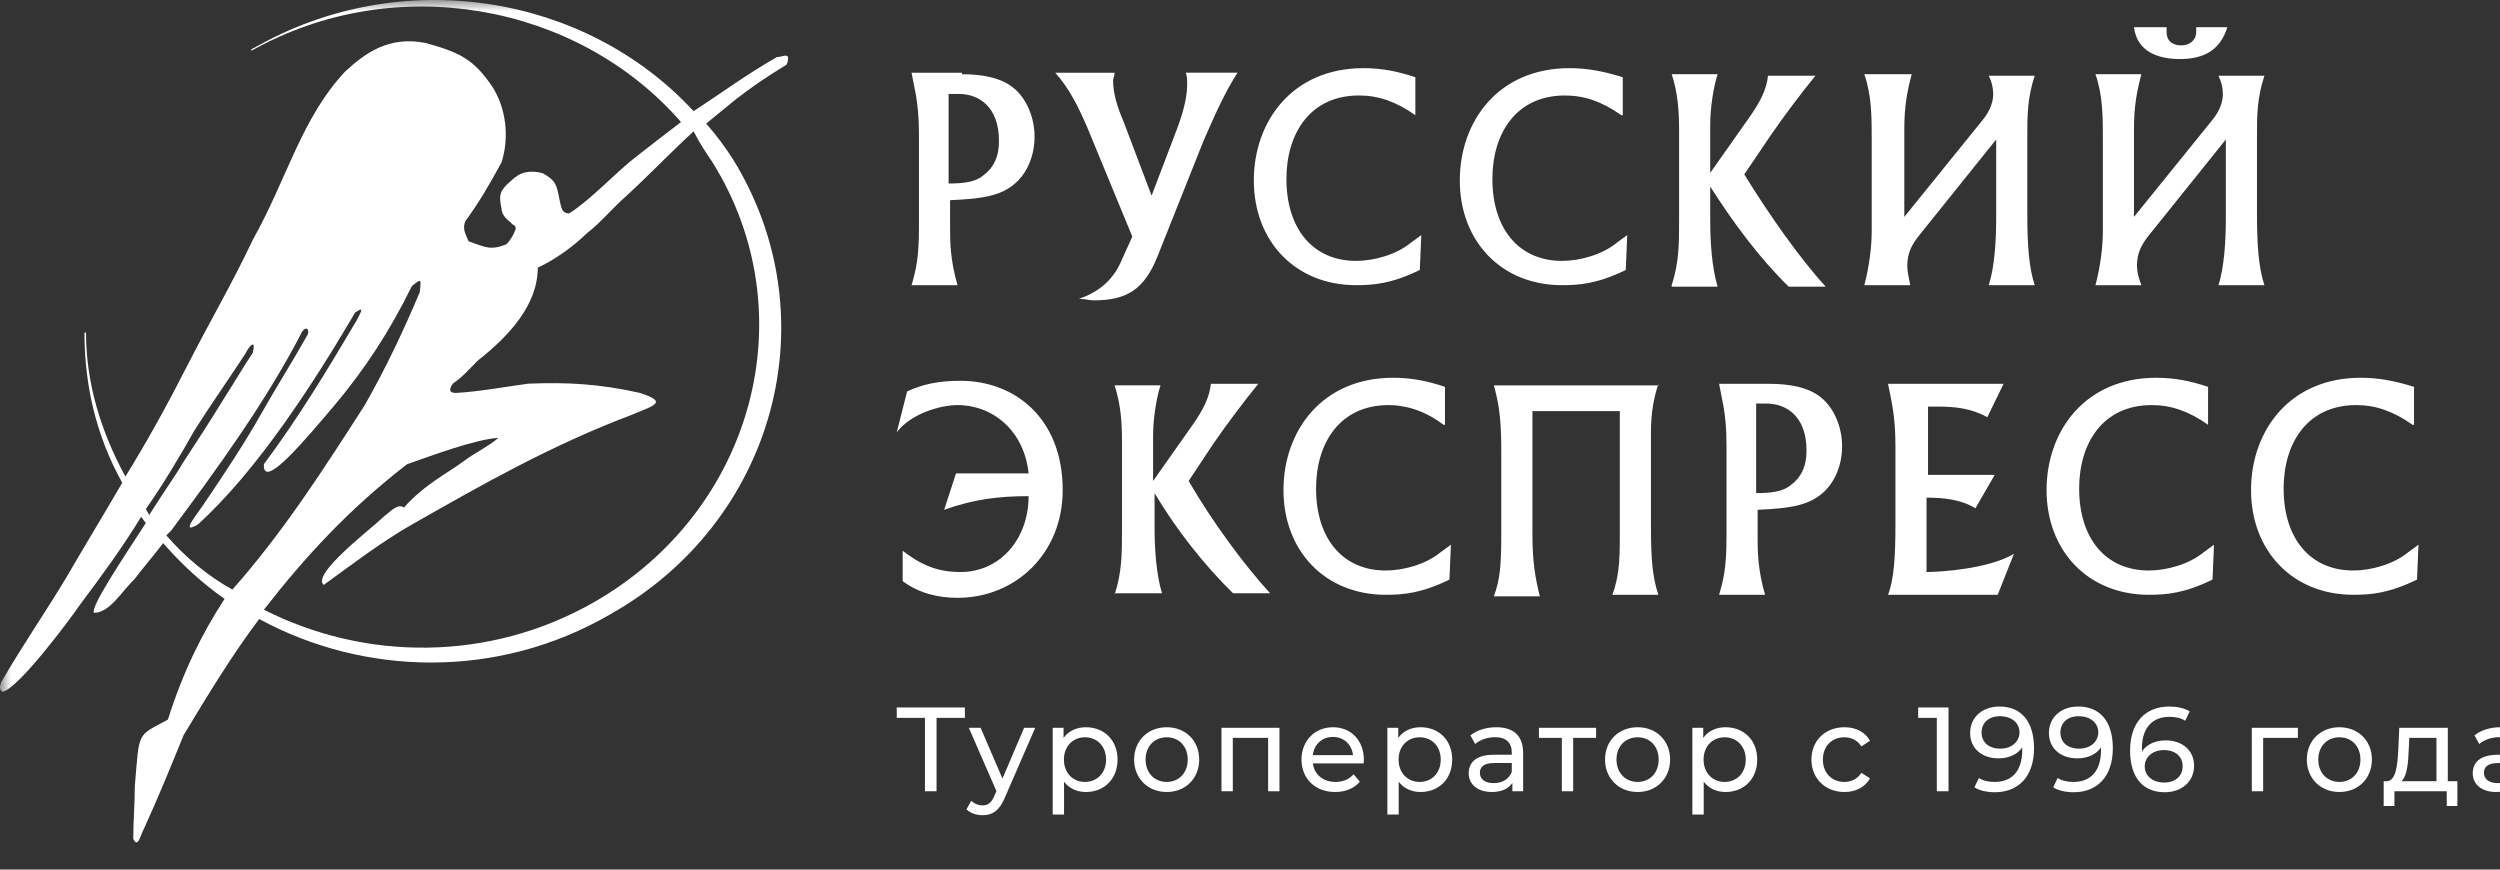
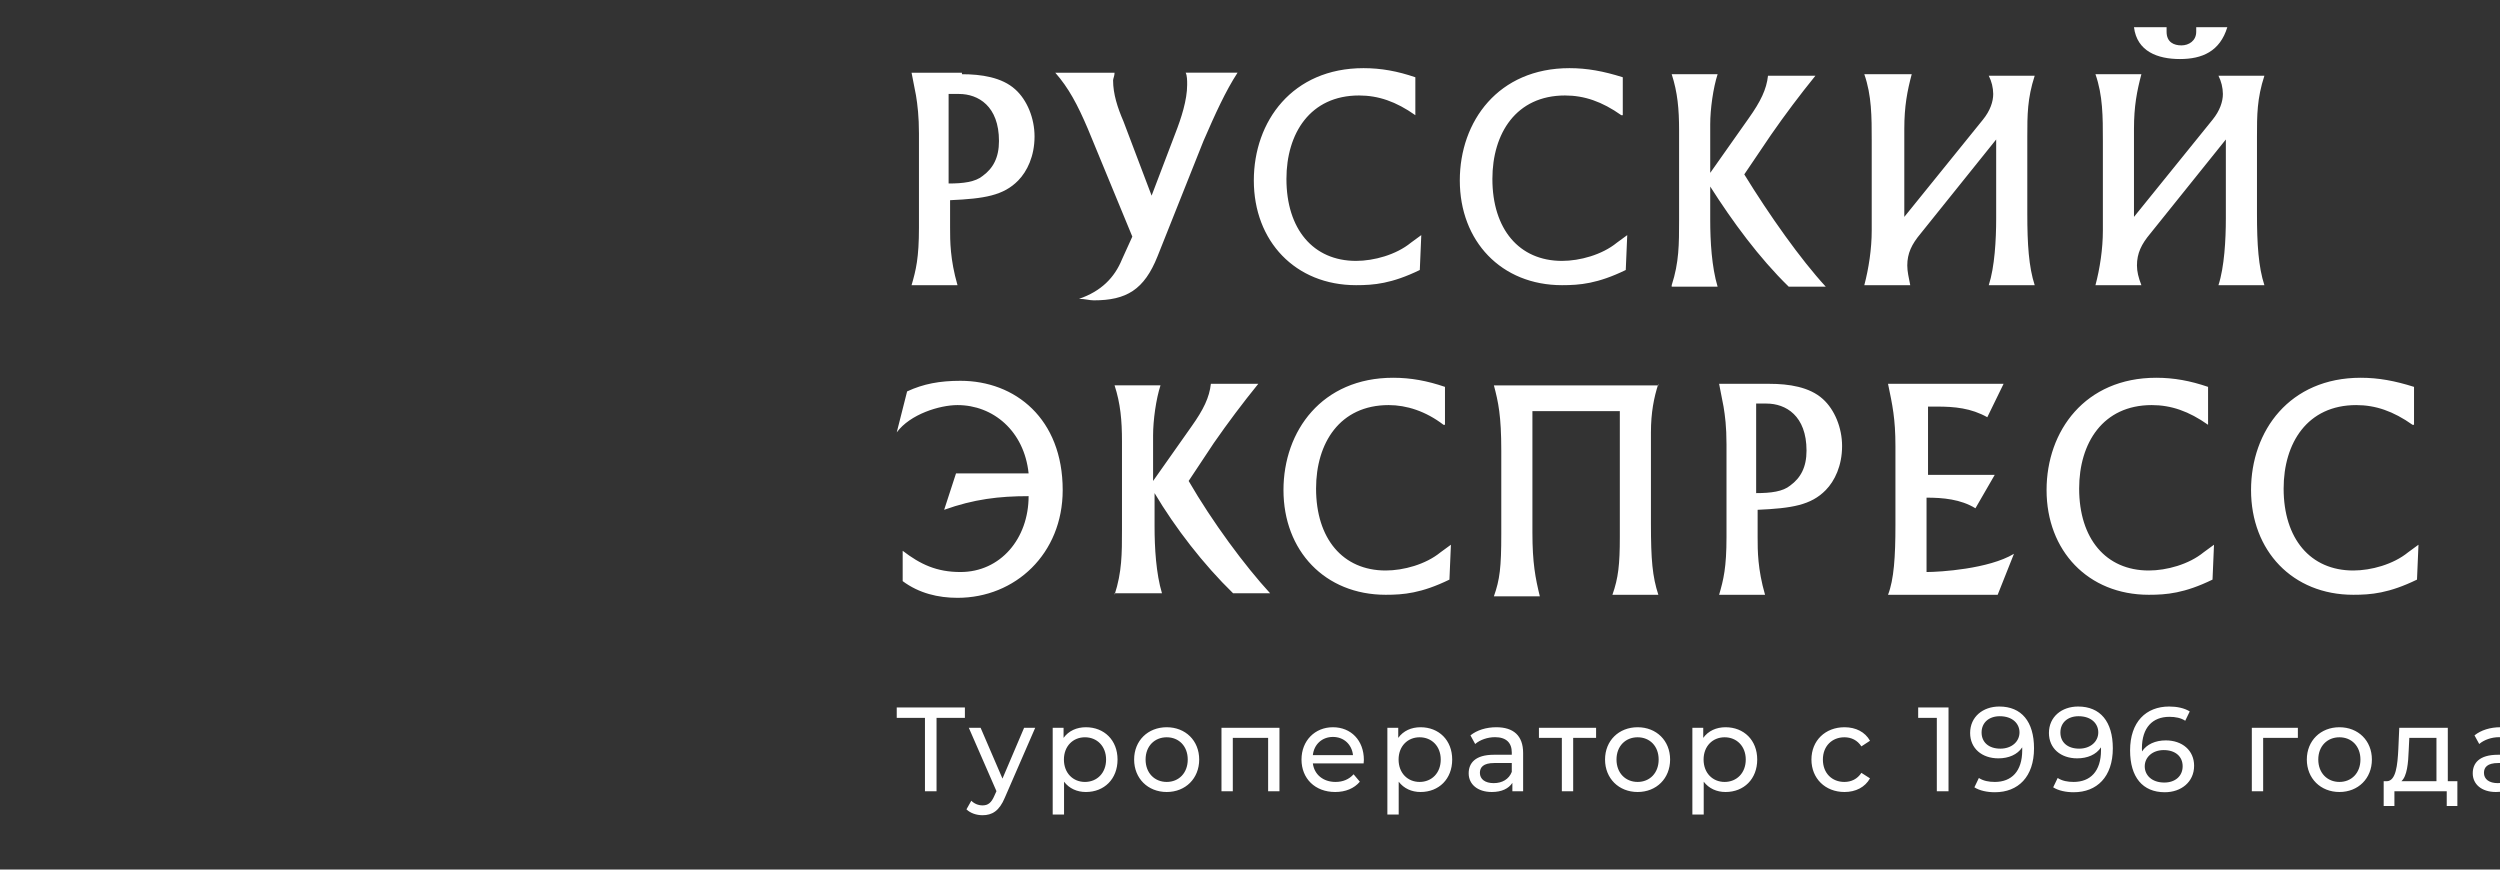
<svg xmlns="http://www.w3.org/2000/svg" width="115" height="40" viewBox="0 0 115 40" fill="none">
  <rect x="0" y="0" width="115" height="40" fill="#333333" stroke="none" />
  <g clip-path="url(#clip0_4376_3103)">
    <mask id="mask0_4376_3103" style="mask-type:luminance" maskUnits="userSpaceOnUse" x="0" y="0" width="115" height="40">
      <path d="M0 0H115V40H0V0Z" fill="white" />
    </mask>
    <g mask="url(#mask0_4376_3103)">
-       <path fill-rule="evenodd" clip-rule="evenodd" d="M36.178 2.979C36.25 2.836 36.25 2.765 36.25 2.623C36.178 2.48 35.96 2.623 35.743 2.623C34.367 3.406 33.209 4.26 31.906 5.115C26.91 -0.298 18.438 -1.651 11.705 2.195C11.632 2.195 11.632 2.266 11.56 2.266V2.337C18.149 -1.365 26.548 0.13 31.326 5.614C30.675 6.112 30.023 6.611 29.299 7.18C28.358 7.892 27.199 9.174 26.186 9.815C25.824 9.815 25.824 9.531 25.751 9.246C25.607 8.533 25.607 8.32 24.955 7.964C24.376 7.821 23.941 7.892 23.507 8.319C23 8.747 22.927 8.961 23.072 9.602C23.072 9.815 23.217 10.029 23.507 10.243C23.579 10.385 23.724 10.314 23.724 10.527C23.652 10.741 23.507 11.026 23.29 11.24C22.566 11.524 22.348 11.382 21.552 11.097C21.407 10.741 21.262 10.528 21.407 10.171C21.986 9.388 22.493 8.533 23.072 7.465C23.434 6.326 23.29 4.973 22.638 3.976C21.769 2.694 21.117 2.409 19.597 1.981C17.859 1.626 16.773 2.48 15.904 3.263C13.877 5.4 13.225 8.177 11.632 11.026C10.691 13.02 9.605 14.872 8.591 16.866C7.722 18.575 6.781 20.284 5.768 21.922C4.609 19.786 3.957 17.578 3.957 15.299H3.885C3.885 17.649 4.392 19.999 5.623 22.207C4.754 23.702 3.885 25.127 3.016 26.622C2.075 28.189 0.989 29.756 0.048 31.394C-0.025 31.608 -0.025 31.75 0.12 31.821C0.844 31.679 3.233 28.474 3.668 27.833C4.681 26.48 5.623 25.198 6.492 23.774C6.564 23.845 6.636 23.988 6.709 24.058C5.55 25.839 4.175 27.905 4.319 28.189C5.043 28.189 5.55 27.263 6.202 26.622C6.636 26.053 7.071 25.554 7.505 24.984C8.374 25.982 9.315 26.836 10.329 27.548C9.315 29.115 8.447 30.824 7.722 33.103C6.274 33.886 6.419 33.602 6.202 36.165C6.202 36.949 6.13 37.803 6.13 38.587C6.347 39.014 6.419 38.516 6.636 38.088C7.288 36.664 7.867 35.239 8.447 33.815C9.605 31.892 10.691 30.112 11.922 28.474C16.773 31.109 22.927 31.251 28.068 28.26C35.671 23.988 38.205 14.587 33.716 7.323C33.347 6.749 32.936 6.201 32.485 5.685L33.788 4.617C34.512 4.047 35.236 3.549 36.178 2.979ZM6.709 23.418C7.505 22.278 8.229 21.067 8.953 19.786C9.677 18.646 10.474 17.506 11.27 16.296C11.488 15.868 11.777 15.584 11.632 16.225C11.198 16.866 10.836 17.506 10.329 18.29C9.677 19.358 9.026 20.356 8.374 21.352C8.229 21.637 7.578 22.563 6.854 23.702C6.854 23.631 6.781 23.56 6.709 23.418ZM7.65 24.628L7.867 24.415C10.039 21.495 12.212 18.504 13.877 15.299C14.022 15.014 14.239 15.085 14.166 15.37C13.443 16.652 12.718 17.792 11.994 19.073C11.27 20.355 10.329 21.78 9.46 23.061C9.098 23.631 8.229 24.628 9.098 24.13C11.85 21.637 14.456 17.578 16.339 14.373C16.773 14.088 16.628 14.302 16.411 14.729C15.108 16.937 13.732 19.216 12.139 21.353C12.067 22.634 14.166 20.07 15.325 18.717C16.773 17.008 17.932 15.228 18.945 13.163C19.38 12.806 19.38 12.806 19.307 13.447C18.583 15.157 17.787 16.866 16.773 18.646C14.891 21.566 13.08 24.415 10.691 27.121C9.533 26.48 8.519 25.625 7.65 24.628ZM32.775 7.465C37.119 14.444 34.657 23.489 27.344 27.69C22.493 30.468 16.773 30.397 12.139 28.047C14.022 25.625 16.049 23.418 18.728 21.353C19.959 20.925 21.841 20.213 22.927 20.142C22.421 20.569 21.914 20.783 21.335 21.21C20.683 21.708 19.524 22.278 18.583 23.347C18.294 23.133 17.932 23.56 17.642 23.774C17.063 24.343 14.311 26.409 14.891 26.907C16.266 25.91 17.57 24.913 18.945 24.13C22.203 22.278 25.317 20.498 29.082 19.073C30.096 18.646 30.747 18.504 29.444 18.076C27.561 17.649 26.041 17.578 24.303 17.649C23.217 17.792 22.131 18.005 20.973 18.076C20.61 18.076 20.683 17.863 20.828 17.649C21.335 17.293 21.552 17.008 21.986 16.581C23.434 15.441 24.738 14.017 24.738 12.308C25.534 11.952 26.403 11.311 26.982 10.741C27.634 10.243 28.141 9.602 28.792 9.032C29.806 8.106 30.82 7.038 31.906 6.041C32.195 6.61 32.485 7.038 32.775 7.465Z" fill="white" />
      <path d="M44.249 3.414C45.136 3.414 46.089 3.554 46.703 4.113C47.248 4.601 47.589 5.439 47.589 6.277C47.589 7.184 47.248 7.883 46.839 8.302C46.157 9 45.272 9.139 43.704 9.209V10.466C43.704 11.094 43.704 11.932 44.045 13.118H41.932C42.136 12.42 42.272 11.862 42.272 10.466V6.137C42.272 5.369 42.205 4.811 42.136 4.392L41.932 3.345H44.249L44.249 3.414ZM45.204 8.092C45.681 7.743 45.953 7.254 45.953 6.486C45.953 4.88 44.999 4.322 44.113 4.322H43.636V8.441C44.317 8.441 44.863 8.371 45.204 8.092ZM51.611 11.932L52.087 10.884L50.042 5.928C49.566 4.811 49.157 4.043 48.543 3.345H51.27C51.27 3.484 51.202 3.624 51.202 3.694C51.202 4.322 51.406 4.95 51.678 5.579L52.974 9L54.064 6.137C54.337 5.439 54.609 4.601 54.609 3.903C54.609 3.694 54.609 3.484 54.541 3.344H56.927C56.381 4.182 55.904 5.229 55.359 6.486L53.246 11.792C52.633 13.328 51.815 13.816 50.315 13.816C50.111 13.816 49.906 13.747 49.634 13.747C50.656 13.398 51.27 12.769 51.611 11.932ZM65.106 5.299C64.22 4.671 63.402 4.392 62.516 4.392C60.266 4.392 59.176 6.137 59.176 8.232C59.176 10.536 60.403 12.001 62.379 12.001C63.198 12.001 64.22 11.722 64.902 11.164L65.379 10.815L65.311 12.42C64.015 13.049 63.198 13.118 62.379 13.118C59.585 13.118 57.676 11.094 57.676 8.301C57.676 5.579 59.449 3.135 62.72 3.135C63.538 3.135 64.288 3.275 65.106 3.554V5.299ZM74.58 5.299C73.694 4.671 72.876 4.392 71.99 4.392C69.741 4.392 68.65 6.137 68.65 8.232C68.65 10.536 69.877 12.001 71.853 12.001C72.672 12.001 73.694 11.722 74.376 11.164L74.853 10.815L74.785 12.42C73.49 13.049 72.672 13.118 71.853 13.118C69.059 13.118 67.151 11.094 67.151 8.301C67.151 5.579 68.923 3.135 72.194 3.135C73.013 3.135 73.762 3.275 74.648 3.554V5.299H74.58ZM76.898 13.118C77.238 12.071 77.238 11.234 77.238 10.117V5.997C77.238 5.02 77.17 4.252 76.898 3.414H79.01C78.806 4.043 78.67 5.02 78.67 5.718V7.952L80.442 5.439C80.987 4.671 81.26 4.112 81.328 3.484H83.509C82.794 4.366 82.112 5.274 81.464 6.207L80.237 8.022C81.396 9.907 82.828 11.932 83.986 13.188H82.282C80.919 11.862 79.692 10.186 78.67 8.581V10.117C78.67 11.094 78.738 12.281 79.01 13.188H76.898V13.118ZM87.939 3.414C87.735 4.182 87.598 4.88 87.598 5.927V9.977L91.211 5.509C91.552 5.09 91.688 4.671 91.688 4.322C91.685 4.03 91.615 3.744 91.483 3.484H93.596C93.256 4.531 93.256 5.299 93.256 6.277V9.837C93.256 11.234 93.324 12.281 93.596 13.118H91.483C91.756 12.281 91.824 11.024 91.824 10.047V6.416L88.348 10.745C87.939 11.234 87.735 11.652 87.735 12.211C87.735 12.49 87.803 12.769 87.871 13.118H85.758C85.962 12.35 86.099 11.443 86.099 10.605V6.485C86.099 5.369 86.099 4.391 85.758 3.414L87.939 3.414ZM98.504 3.414C98.3 4.182 98.163 4.88 98.163 5.927V9.977L101.776 5.509C102.117 5.09 102.253 4.671 102.253 4.322C102.25 4.03 102.18 3.744 102.049 3.484H104.162C103.821 4.531 103.821 5.299 103.821 6.277V9.837C103.821 11.233 103.889 12.281 104.162 13.118H102.049C102.321 12.281 102.389 11.024 102.389 10.046V6.416L98.913 10.745C98.504 11.233 98.3 11.652 98.3 12.211C98.3 12.49 98.368 12.769 98.504 13.118H96.391C96.596 12.35 96.732 11.443 96.732 10.605V6.485C96.732 5.368 96.732 4.391 96.391 3.414L98.504 3.414ZM99.663 1.25V1.459C99.663 1.948 100.004 2.088 100.345 2.088C100.685 2.088 101.026 1.879 101.026 1.46V1.25H102.457C102.117 2.367 101.299 2.716 100.276 2.716C99.254 2.716 98.3 2.367 98.163 1.25H99.663ZM41.727 18.005C42.477 17.656 43.227 17.517 44.181 17.517C46.703 17.517 48.884 19.262 48.884 22.543C48.884 25.475 46.703 27.5 44.045 27.5C43.159 27.5 42.273 27.291 41.523 26.732V25.336C42.34 25.964 43.09 26.313 44.181 26.313C46.021 26.313 47.316 24.777 47.316 22.823C45.953 22.823 44.794 22.962 43.431 23.451L43.977 21.775H47.316C47.112 19.821 45.681 18.634 44.045 18.634C43.227 18.634 41.864 19.052 41.25 19.89L41.727 18.005ZM51.27 27.36C51.611 26.313 51.611 25.475 51.611 24.358V20.309C51.611 19.332 51.542 18.564 51.27 17.726H53.383C53.178 18.354 53.042 19.332 53.042 20.03V22.125L54.814 19.611C55.359 18.843 55.632 18.284 55.7 17.656H57.881C57.166 18.538 56.484 19.446 55.836 20.379L54.678 22.124C55.768 24.009 57.268 26.034 58.426 27.291H56.723C55.359 25.964 54.064 24.289 53.11 22.683V24.219C53.11 25.196 53.178 26.383 53.451 27.291H51.27V27.36ZM66.401 19.541C65.583 18.913 64.697 18.634 63.879 18.634C61.63 18.634 60.539 20.379 60.539 22.474C60.539 24.777 61.766 26.243 63.743 26.243C64.561 26.243 65.583 25.964 66.264 25.406L66.742 25.057L66.674 26.662C65.379 27.291 64.561 27.36 63.743 27.36C60.948 27.36 59.04 25.336 59.04 22.543C59.04 19.821 60.812 17.377 64.083 17.377C64.901 17.377 65.651 17.517 66.469 17.796V19.541L66.401 19.541ZM76.284 17.656C76.08 18.285 75.943 18.983 75.943 19.89V24.079C75.943 25.755 76.011 26.522 76.284 27.36H74.171C74.444 26.592 74.512 25.964 74.512 24.707V18.913H70.491V24.498C70.491 25.894 70.627 26.592 70.832 27.43H68.719C68.991 26.662 69.059 26.104 69.059 24.568V20.729C69.059 19.123 68.923 18.494 68.719 17.727H76.284V17.656ZM81.396 17.656C82.282 17.656 83.236 17.796 83.85 18.354C84.395 18.843 84.736 19.681 84.736 20.518C84.736 21.426 84.395 22.125 83.986 22.543C83.305 23.241 82.419 23.381 80.851 23.451V24.707C80.851 25.336 80.851 26.173 81.192 27.36H79.079C79.283 26.662 79.419 26.104 79.419 24.707V20.449C79.419 19.611 79.351 19.122 79.283 18.704L79.079 17.656H81.396ZM82.351 22.334C82.828 21.985 83.1 21.496 83.1 20.728C83.1 19.122 82.146 18.564 81.26 18.564H80.783V22.683C81.464 22.683 82.01 22.613 82.351 22.334ZM92.165 17.656L91.416 19.192C90.666 18.773 89.916 18.703 89.098 18.703H88.689V21.845H91.757L90.87 23.381C90.189 22.962 89.371 22.892 88.621 22.892V26.313C89.234 26.313 91.484 26.173 92.642 25.475L91.893 27.36H86.849C87.121 26.662 87.19 25.615 87.19 24.149V20.518C87.19 19.262 87.053 18.634 86.849 17.656H92.165ZM101.571 19.541C100.685 18.913 99.867 18.634 98.981 18.634C96.732 18.634 95.641 20.379 95.641 22.474C95.641 24.777 96.868 26.243 98.845 26.243C99.663 26.243 100.685 25.964 101.367 25.406L101.844 25.057L101.776 26.662C100.481 27.291 99.663 27.36 98.845 27.36C96.051 27.36 94.142 25.336 94.142 22.543C94.142 19.821 95.914 17.377 99.186 17.377C100.004 17.377 100.753 17.517 101.571 17.796V19.541ZM110.977 19.541C110.091 18.913 109.273 18.634 108.387 18.634C106.138 18.634 105.047 20.379 105.047 22.474C105.047 24.777 106.274 26.243 108.251 26.243C109.069 26.243 110.091 25.964 110.773 25.406L111.25 25.057L111.182 26.662C109.887 27.291 109.069 27.36 108.251 27.36C105.456 27.36 103.548 25.336 103.548 22.543C103.548 19.821 105.32 17.377 108.592 17.377C109.41 17.377 110.16 17.517 111.045 17.796V19.541L110.977 19.541Z" fill="white" />
    </g>
    <path d="M44.385 32.544H41.25V33.023H42.548V36.399H43.081V33.023H44.385V32.544ZM47.108 33.48L46.114 35.815L45.109 33.48H44.566L45.837 36.393L45.745 36.597C45.603 36.933 45.446 37.048 45.196 37.048C45.003 37.048 44.817 36.971 44.68 36.834L44.457 37.23C44.636 37.406 44.919 37.5 45.196 37.5C45.635 37.5 45.967 37.307 46.223 36.691L47.619 33.48H47.108ZM49.951 33.453C49.527 33.453 49.158 33.618 48.924 33.943V33.48H48.424V37.467H48.946V35.958C49.185 36.272 49.543 36.432 49.951 36.432C50.793 36.432 51.407 35.837 51.407 34.939C51.407 34.047 50.793 33.453 49.951 33.453ZM49.907 35.969C49.359 35.969 48.94 35.562 48.94 34.939C48.94 34.323 49.359 33.915 49.907 33.915C50.461 33.915 50.88 34.323 50.88 34.939C50.88 35.562 50.461 35.969 49.907 35.969ZM53.669 36.432C54.533 36.432 55.163 35.809 55.163 34.939C55.163 34.069 54.533 33.453 53.669 33.453C52.805 33.453 52.17 34.069 52.17 34.939C52.17 35.809 52.805 36.432 53.669 36.432ZM53.669 35.969C53.115 35.969 52.697 35.562 52.697 34.939C52.697 34.317 53.115 33.915 53.669 33.915C54.223 33.915 54.636 34.317 54.636 34.939C54.636 35.562 54.223 35.969 53.669 35.969ZM56.188 33.48V36.399H56.709V33.943H58.334V36.399H58.855V33.48H56.188ZM62.738 34.956C62.738 34.058 62.146 33.453 61.314 33.453C60.483 33.453 59.869 34.075 59.869 34.939C59.869 35.809 60.489 36.432 61.418 36.432C61.896 36.432 62.292 36.267 62.553 35.958L62.265 35.617C62.053 35.853 61.771 35.969 61.434 35.969C60.864 35.969 60.456 35.628 60.391 35.116H62.727C62.732 35.066 62.738 35 62.738 34.956ZM61.314 33.899C61.82 33.899 62.184 34.246 62.238 34.736H60.391C60.445 34.24 60.815 33.899 61.314 33.899ZM65.345 33.453C64.921 33.453 64.552 33.618 64.319 33.943V33.48H63.819V37.467H64.34V35.958C64.579 36.272 64.938 36.432 65.345 36.432C66.187 36.432 66.801 35.837 66.801 34.939C66.801 34.047 66.187 33.453 65.345 33.453ZM65.302 35.969C64.753 35.969 64.335 35.562 64.335 34.939C64.335 34.323 64.753 33.915 65.302 33.915C65.856 33.915 66.274 34.323 66.274 34.939C66.274 35.562 65.856 35.969 65.302 35.969ZM68.83 33.453C68.369 33.453 67.939 33.585 67.641 33.827L67.858 34.224C68.081 34.031 68.428 33.91 68.771 33.91C69.287 33.91 69.542 34.169 69.542 34.614V34.719H68.716C67.858 34.719 67.559 35.105 67.559 35.573C67.559 36.079 67.972 36.432 68.624 36.432C69.075 36.432 69.395 36.278 69.569 36.013V36.399H70.064V34.637C70.064 33.838 69.618 33.453 68.83 33.453ZM68.711 36.024C68.314 36.024 68.075 35.843 68.075 35.551C68.075 35.303 68.222 35.099 68.738 35.099H69.542V35.507C69.412 35.843 69.102 36.024 68.711 36.024ZM73.42 33.48H70.791V33.943H71.845V36.399H72.366V33.943H73.42V33.48ZM75.331 36.432C76.195 36.432 76.825 35.809 76.825 34.939C76.825 34.069 76.195 33.453 75.331 33.453C74.467 33.453 73.832 34.069 73.832 34.939C73.832 35.809 74.467 36.432 75.331 36.432ZM75.331 35.969C74.777 35.969 74.359 35.562 74.359 34.939C74.359 34.317 74.777 33.915 75.331 33.915C75.885 33.915 76.298 34.317 76.298 34.939C76.298 35.562 75.885 35.969 75.331 35.969ZM79.376 33.453C78.952 33.453 78.583 33.618 78.349 33.943V33.48H77.849V37.467H78.371V35.958C78.61 36.272 78.968 36.432 79.376 36.432C80.218 36.432 80.832 35.837 80.832 34.939C80.832 34.047 80.218 33.453 79.376 33.453ZM79.332 35.969C78.784 35.969 78.365 35.562 78.365 34.939C78.365 34.323 78.784 33.915 79.332 33.915C79.886 33.915 80.305 34.323 80.305 34.939C80.305 35.562 79.886 35.969 79.332 35.969ZM84.847 36.432C85.363 36.432 85.792 36.212 86.02 35.804L85.624 35.551C85.439 35.837 85.156 35.969 84.841 35.969C84.276 35.969 83.853 35.573 83.853 34.939C83.853 34.317 84.276 33.915 84.841 33.915C85.156 33.915 85.439 34.047 85.624 34.334L86.02 34.075C85.792 33.667 85.363 33.453 84.847 33.453C83.961 33.453 83.326 34.069 83.326 34.939C83.326 35.809 83.961 36.432 84.847 36.432ZM88.236 32.544V33.023H89.094V36.399H89.632V32.544H88.236ZM91.968 32.5C91.213 32.5 90.626 32.974 90.626 33.717C90.626 34.427 91.169 34.884 91.925 34.884C92.397 34.884 92.799 34.714 93.022 34.378V34.515C93.022 35.479 92.533 35.969 91.762 35.969C91.485 35.969 91.229 35.92 91.028 35.787L90.822 36.217C91.066 36.371 91.409 36.443 91.767 36.443C92.832 36.443 93.565 35.738 93.565 34.422C93.565 33.194 92.989 32.5 91.968 32.5ZM92.017 34.438C91.485 34.438 91.153 34.147 91.153 33.695C91.153 33.238 91.495 32.946 91.99 32.946C92.582 32.946 92.897 33.293 92.897 33.689C92.897 34.113 92.538 34.438 92.017 34.438ZM95.593 32.5C94.837 32.5 94.251 32.974 94.251 33.717C94.251 34.427 94.794 34.884 95.549 34.884C96.022 34.884 96.424 34.714 96.646 34.378V34.515C96.646 35.479 96.157 35.969 95.386 35.969C95.109 35.969 94.854 35.92 94.653 35.787L94.446 36.217C94.691 36.371 95.033 36.443 95.391 36.443C96.456 36.443 97.19 35.738 97.19 34.422C97.19 33.194 96.614 32.5 95.593 32.5ZM95.641 34.438C95.109 34.438 94.778 34.147 94.778 33.695C94.778 33.238 95.12 32.946 95.614 32.946C96.206 32.946 96.521 33.293 96.521 33.689C96.521 34.113 96.163 34.438 95.641 34.438ZM99.625 34.058C99.152 34.058 98.75 34.235 98.533 34.565C98.528 34.515 98.528 34.471 98.528 34.427C98.528 33.464 99.022 32.974 99.793 32.974C100.065 32.974 100.326 33.023 100.521 33.155L100.728 32.726C100.483 32.572 100.141 32.5 99.782 32.5C98.718 32.5 97.984 33.205 97.984 34.521C97.984 35.749 98.56 36.443 99.581 36.443C100.336 36.443 100.929 35.969 100.929 35.226C100.929 34.515 100.38 34.058 99.625 34.058ZM99.56 35.997C98.973 35.997 98.658 35.65 98.658 35.253C98.658 34.829 99.016 34.504 99.532 34.504C100.065 34.504 100.402 34.796 100.402 35.248C100.402 35.705 100.054 35.997 99.56 35.997ZM105.702 33.48H103.584V36.399H104.105V33.943H105.702V33.48ZM107.613 36.432C108.477 36.432 109.107 35.809 109.107 34.939C109.107 34.069 108.477 33.453 107.613 33.453C106.75 33.453 106.114 34.069 106.114 34.939C106.114 35.809 106.75 36.432 107.613 36.432ZM107.613 35.969C107.059 35.969 106.641 35.562 106.641 34.939C106.641 34.317 107.059 33.915 107.613 33.915C108.168 33.915 108.58 34.317 108.58 34.939C108.58 35.562 108.168 35.969 107.613 35.969ZM112.599 35.936V33.48H110.366L110.323 34.466C110.285 35.204 110.214 35.914 109.801 35.936H109.649V37.076H110.143V36.399H112.55V37.076H113.039V35.936H112.599ZM110.801 34.504L110.828 33.943H112.077V35.936H110.464C110.725 35.705 110.779 35.11 110.801 34.504ZM115.017 33.453C114.555 33.453 114.126 33.585 113.827 33.827L114.044 34.224C114.267 34.031 114.615 33.91 114.957 33.91C115.473 33.91 115.728 34.169 115.728 34.614V34.719H114.903C114.044 34.719 113.746 35.105 113.746 35.573C113.746 36.079 114.159 36.432 114.81 36.432C115.261 36.432 115.582 36.278 115.756 36.013V36.399H116.25V34.637C116.25 33.838 115.805 33.453 115.017 33.453ZM114.897 36.024C114.501 36.024 114.262 35.843 114.262 35.551C114.262 35.303 114.408 35.099 114.924 35.099H115.728V35.507C115.598 35.843 115.288 36.024 114.897 36.024Z" fill="white" />
  </g>
  <defs>
    <clipPath id="clip0_4376_3103">
      <rect width="115" height="40" fill="white" />
    </clipPath>
  </defs>
</svg>